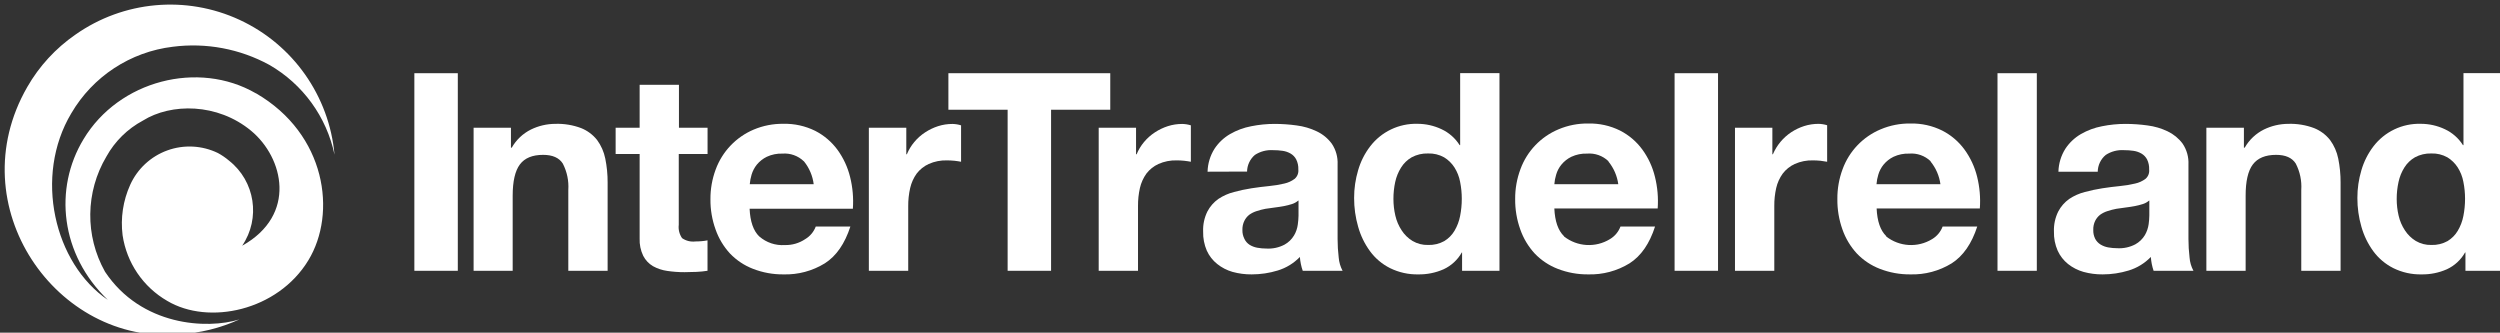
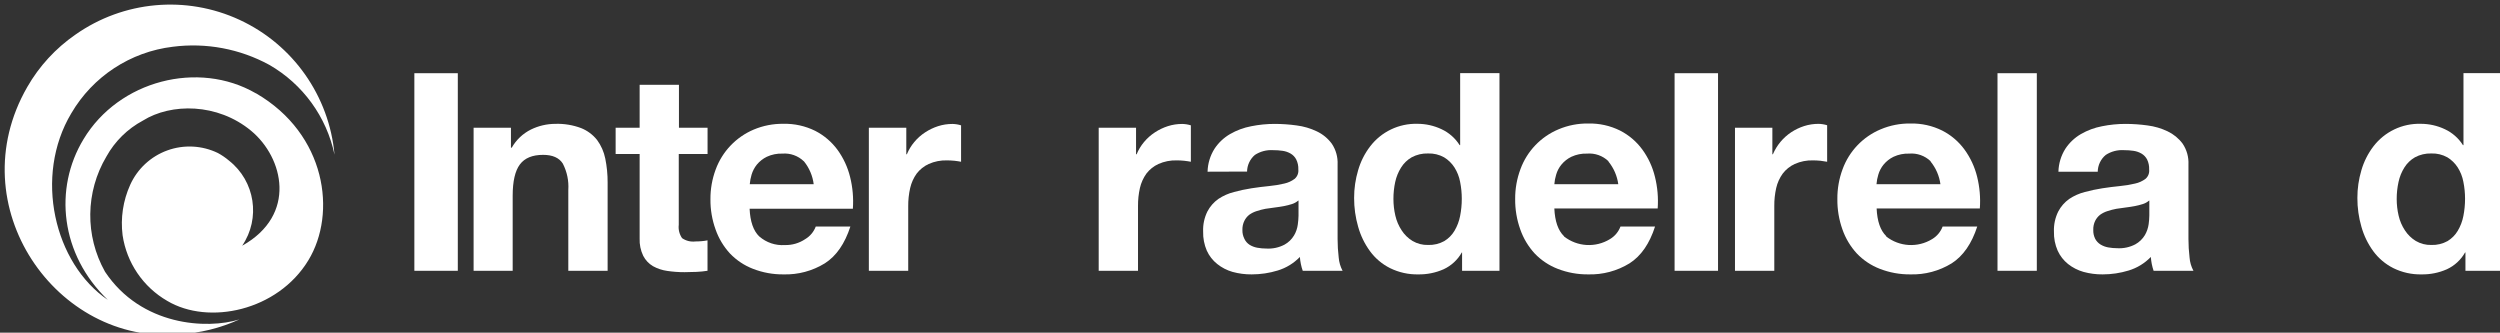
<svg xmlns="http://www.w3.org/2000/svg" height="99" viewBox="0 0 744 99" width="744">
  <rect x="0" y="0" width="744" height="99" fill="#333333" stroke="none" />
  <g fill="#fff">
    <path d="m76.071 27.729c-17.014-9.814-40.671-3.843-51.214 13.7-8.9 14.671-6.9 34.286 7.229 47.814-15.929-10.814-22.086-36.771-10.857-55.543 6.419-10.955 17.593-18.276 30.2-19.786 9.9-1.276 19.95.609 28.714 5.386 9.988 5.739 17.051 15.468 19.414 26.743-1.571-17.466-12.344-32.766-28.258-40.134-15.914-7.368-34.55-5.683-48.885 4.42-5.859 4.054-10.739 9.364-14.286 15.543-20.457 35.557 8.9 76.886 45.186 73.614 6.205-.341 12.291-1.844 17.943-4.429-9.643 3-29.229 1.986-40-14.186-5.997-10.682-5.839-23.752.414-34.286 2.511-4.531 6.276-8.241 10.843-10.686 8.4-5.257 22.229-5.271 32.229 3.029 9.657 8 13.714 25.043-2.671 34.2 5.545-8.154 3.842-19.208-3.9-25.314-1.022-.871-2.133-1.632-3.314-2.271-4.708-2.283-10.139-2.565-15.058-.781-4.919 1.784-8.907 5.482-11.056 10.252-2.118 4.692-2.9 9.878-2.257 14.986 1.212 8.201 6.105 15.399 13.286 19.543 12.314 7.329 32.857 2.971 41.986-12.057 8.571-14.057 5.286-37.571-15.486-49.671" />
    <path d="m136.243 21.786v58.8h-12.929v-58.8z" />
    <path d="m152.057 38.014v5.929h.243c1.327-2.327 3.316-4.207 5.714-5.4 2.256-1.103 4.732-1.679 7.243-1.686 2.625-.086 5.242.346 7.7 1.271 1.863.747 3.498 1.969 4.743 3.543 1.2 1.64 2.029 3.522 2.429 5.514.477 2.351.712 4.744.7 7.143v26.257h-11.7v-24.043c.183-2.725-.386-5.447-1.643-7.871-1.1-1.729-3.057-2.586-5.857-2.586-3.171 0-5.486.943-6.914 2.857-1.429 1.914-2.143 5.014-2.143 9.357v22.286h-11.629v-42.571z" />
    <path d="m210.571 38.014v7.814h-8.571v21.086c-.169 1.395.182 2.804.986 3.957 1.153.804 2.562 1.155 3.957.986.657 0 1.286-.029 1.886-.086.58-.049 1.157-.13 1.729-.243v9.057c-1.088.17-2.185.279-3.286.329-1.214 0-2.4.086-3.543.086-1.721.004-3.44-.12-5.143-.372-1.505-.206-2.958-.691-4.286-1.429-1.224-.73-2.219-1.789-2.871-3.057-.779-1.619-1.147-3.405-1.071-5.2v-25.114h-7.143v-7.814h7.143v-12.771h11.7v12.771z" />
    <path d="m225.971 70.371c2.09 1.823 4.818 2.743 7.586 2.557 2.164.059 4.292-.56 6.086-1.771 1.437-.857 2.54-2.177 3.129-3.743h10.3c-1.657 5.1-4.171 8.757-7.586 10.943-3.703 2.284-7.994 3.432-12.343 3.3-3.097.03-6.171-.532-9.057-1.657-2.588-.998-4.925-2.554-6.843-4.557-1.9-2.064-3.359-4.495-4.286-7.143-1.037-2.871-1.555-5.904-1.529-8.957-.029-3.037.499-6.053 1.557-8.9 1.963-5.35 6.054-9.648 11.3-11.871 2.801-1.183 5.817-1.771 8.857-1.729 3.28-.076 6.53.645 9.471 2.1 2.617 1.342 4.886 3.274 6.629 5.643 1.758 2.423 3.029 5.164 3.743 8.071.776 3.093 1.056 6.29.829 9.471h-30.729c.171 3.81 1.124 6.552 2.857 8.229zm13.214-22.4c-1.692-1.619-3.994-2.44-6.329-2.257-1.605-.057-3.201.266-4.657.943-1.146.561-2.158 1.36-2.971 2.343-.703.883-1.231 1.891-1.557 2.971-.282.93-.464 1.888-.543 2.857h19.029c-.309-2.473-1.298-4.812-2.857-6.757z" />
    <path d="m269.714 38.014v7.9h.171c.548-1.324 1.295-2.557 2.214-3.657.921-1.109 2.005-2.072 3.214-2.857 1.2-.792 2.503-1.417 3.871-1.857 1.385-.443 2.832-.664 4.286-.657.863.017 1.719.157 2.543.414v10.843c-.543-.114-1.2-.214-1.971-.3-.771-.071-1.514-.114-2.229-.114-1.867-.054-3.722.312-5.429 1.071-1.41.646-2.641 1.627-3.586 2.857-.92 1.287-1.576 2.744-1.929 4.286-.411 1.799-.607 3.64-.586 5.486v19.157h-11.714v-42.571z" />
-     <path d="m282.243 32.657v-10.871h48.171v10.871h-17.614v47.929h-12.929v-47.929z" />
    <path d="m338.086 38.014v7.9h.171c.548-1.324 1.295-2.557 2.214-3.657.925-1.105 2.008-2.068 3.214-2.857 1.2-.792 2.503-1.417 3.871-1.857 1.385-.443 2.832-.664 4.286-.657.868.018 1.728.158 2.557.414v10.843c-.557-.114-1.214-.214-1.986-.3-.771-.086-1.514-.114-2.214-.114-1.872-.056-3.732.311-5.443 1.071-1.41.646-2.641 1.627-3.586 2.857-.92 1.287-1.576 2.744-1.929 4.286-.396 1.758-.588 3.555-.571 5.357v19.286h-11.7v-42.571z" />
    <path d="m359.371 51.1c.061-2.415.772-4.769 2.057-6.814 1.18-1.794 2.76-3.29 4.614-4.371 1.953-1.131 4.083-1.923 6.3-2.343 2.318-.468 4.678-.703 7.043-.7 2.175.005 4.346.158 6.5.457 2.087.265 4.117.863 6.014 1.771 1.759.835 3.286 2.091 4.443 3.657 1.231 1.831 1.838 4.011 1.729 6.214v22.143c-.002 1.843.107 3.685.329 5.514.107 1.385.501 2.733 1.157 3.957h-11.857c-.236-.657-.422-1.33-.557-2.014-.144-.693-.244-1.394-.3-2.1-1.816 1.883-4.083 3.27-6.586 4.029-2.509.769-5.119 1.159-7.743 1.157-1.93.02-3.853-.23-5.714-.743-1.654-.473-3.198-1.269-4.543-2.343-1.332-1.055-2.395-2.411-3.1-3.957-.776-1.803-1.152-3.752-1.1-5.714-.082-2.065.355-4.118 1.271-5.971.782-1.491 1.909-2.774 3.286-3.743 1.413-.934 2.973-1.625 4.614-2.043 1.72-.47 3.466-.842 5.229-1.114 1.757-.271 3.486-.486 5.2-.657 1.525-.141 3.038-.389 4.529-.743 1.135-.242 2.202-.73 3.129-1.429.784-.69 1.184-1.719 1.071-2.757.047-1.037-.17-2.069-.629-3-.376-.718-.945-1.316-1.643-1.729-.734-.428-1.544-.71-2.386-.829-.946-.139-1.901-.206-2.857-.2-1.916-.124-3.821.377-5.429 1.429-1.441 1.242-2.283 3.041-2.314 4.943zm27.014 8.571c-.544.467-1.175.821-1.857 1.043-.783.25-1.579.455-2.386.614-.857.157-1.743.3-2.686.414-.943.114-1.857.243-2.857.4-.876.167-1.74.391-2.586.671-.797.244-1.55.616-2.229 1.1-.615.482-1.113 1.098-1.457 1.8-.418.847-.619 1.785-.586 2.729-.027.911.174 1.815.586 2.629.341.73.881 1.349 1.557 1.786.706.43 1.486.725 2.3.871.901.161 1.814.243 2.729.243 1.853.104 3.699-.296 5.343-1.157 1.182-.646 2.169-1.599 2.857-2.757.588-.999.967-2.107 1.114-3.257.126-.871.197-1.749.214-2.629v-4.429z" />
    <path d="m435.029 75.143c-1.234 2.186-3.123 3.93-5.4 4.986-2.369 1.048-4.938 1.57-7.529 1.529-2.909.065-5.79-.572-8.4-1.857-2.362-1.178-4.409-2.902-5.971-5.029-1.613-2.194-2.813-4.663-3.543-7.286-.806-2.785-1.21-5.672-1.2-8.571-.007-2.801.397-5.588 1.2-8.271.735-2.547 1.936-4.935 3.543-7.043 3.342-4.394 8.596-6.909 14.114-6.757 2.47.001 4.909.547 7.143 1.6 2.219 1.028 4.094 2.675 5.4 4.743h.157v-21.429h11.7v58.829h-11.129v-5.443zm-.5-21.029c-.284-1.523-.857-2.977-1.686-4.286-.786-1.226-1.841-2.257-3.086-3.014-1.457-.807-3.107-1.202-4.771-1.143-1.696-.053-3.376.341-4.871 1.143-1.289.742-2.374 1.792-3.157 3.057-.826 1.316-1.416 2.767-1.743 4.286-.359 1.666-.536 3.367-.529 5.071-0 1.664.191 3.323.571 4.943.359 1.568.998 3.059 1.886 4.4.821 1.273 1.92 2.343 3.214 3.129 1.408.832 3.023 1.248 4.657 1.2 1.68.058 3.344-.342 4.814-1.157 1.245-.755 2.286-1.805 3.029-3.057.807-1.359 1.372-2.848 1.671-4.4.334-1.684.501-3.397.5-5.114.003-1.698-.164-3.392-.5-5.057z" />
    <path d="m465.457 70.371c3.944 3.096 9.399 3.409 13.671.786 1.437-.857 2.54-2.177 3.129-3.743h10.286c-1.638 5.105-4.162 8.752-7.571 10.943-3.708 2.284-8.004 3.431-12.357 3.3-3.097.03-6.171-.532-9.057-1.657-2.584-.998-4.916-2.554-6.829-4.557-1.9-2.065-3.358-4.495-4.286-7.143-1.044-2.904-1.561-5.971-1.529-9.057-.024-3.038.508-6.054 1.571-8.9 1.96-5.357 6.066-9.655 11.329-11.857 2.796-1.182 5.807-1.77 8.843-1.729 3.281-.079 6.531.642 9.471 2.1 2.62 1.338 4.89 3.27 6.629 5.643 1.764 2.419 3.036 5.162 3.743 8.071.776 3.093 1.056 6.29.829 9.471h-30.757c.171 3.81 1.124 6.552 2.857 8.229zm13.214-22.4c-1.707-1.633-4.032-2.454-6.386-2.257-1.6-.056-3.191.268-4.643.943-1.148.557-2.162 1.357-2.971 2.343-.714.875-1.244 1.886-1.557 2.971-.288.929-.471 1.887-.543 2.857h19.029c-.336-2.479-1.35-4.817-2.929-6.757z" />
    <path d="m511.286 21.786v58.8h-12.929v-58.8z" />
    <path d="m527.457 38.014v7.9h.157c1.135-2.662 3.021-4.936 5.429-6.543 1.2-.792 2.503-1.417 3.871-1.857 1.386-.441 2.832-.662 4.286-.657.868.017 1.728.157 2.557.414v10.871c-.552-.114-1.21-.214-1.971-.3-.771-.071-1.514-.114-2.229-.114-1.872-.056-3.732.311-5.443 1.071-1.406.646-2.633 1.627-3.571 2.857-.93 1.283-1.591 2.741-1.943 4.286-.396 1.758-.588 3.555-.571 5.357v19.286h-11.7v-42.571z" />
    <path d="m561.329 70.371c3.944 3.096 9.399 3.409 13.671.786 1.437-.857 2.54-2.177 3.129-3.743h10.3c-1.657 5.105-4.186 8.752-7.586 10.943-3.707 2.285-8.004 3.433-12.357 3.3-3.097.03-6.171-.532-9.057-1.657-2.584-.998-4.916-2.554-6.829-4.557-1.9-2.065-3.358-4.495-4.286-7.143-1.039-2.905-1.551-5.972-1.514-9.057-.029-3.037.499-6.053 1.557-8.9 1.96-5.357 6.066-9.655 11.329-11.857 2.796-1.182 5.807-1.77 8.843-1.729 3.281-.079 6.531.642 9.471 2.1 2.62 1.338 4.89 3.27 6.629 5.643 1.763 2.422 3.039 5.163 3.757 8.071.771 3.094 1.046 6.291.814 9.471h-30.714c.171 3.81 1.124 6.552 2.857 8.229zm13.214-22.4c-1.707-1.633-4.032-2.454-6.386-2.257-1.6-.056-3.191.268-4.643.943-1.148.557-2.162 1.357-2.971 2.343-.71.878-1.239 1.888-1.557 2.971-.288.929-.471 1.887-.543 2.857h19.029c-.336-2.479-1.35-4.817-2.929-6.757z" />
    <path d="m606.157 21.786v58.8h-11.7v-58.8z" />
    <path d="m612.586 51.1c.061-2.415.772-4.769 2.057-6.814 1.18-1.794 2.76-3.29 4.614-4.371 1.953-1.131 4.083-1.923 6.3-2.343 2.314-.468 4.668-.702 7.029-.7 2.179.005 4.356.158 6.514.457 2.087.265 4.117.863 6.014 1.771 1.757.839 3.282 2.094 4.443 3.657 1.231 1.831 1.838 4.011 1.729 6.214v22.143c-.002 1.843.107 3.685.329 5.514.099 1.386.494 2.736 1.157 3.957h-11.857c-.224-.659-.406-1.332-.543-2.014-.132-.694-.228-1.395-.286-2.1-1.816 1.883-4.083 3.27-6.586 4.029-2.509.768-5.119 1.158-7.743 1.157-1.93.02-3.853-.23-5.714-.743-1.667-.473-3.226-1.269-4.586-2.343-1.324-1.06-2.381-2.415-3.086-3.957-.788-1.799-1.168-3.751-1.114-5.714-.077-2.067.365-4.12 1.286-5.971.782-1.491 1.909-2.774 3.286-3.743 1.411-.937 2.972-1.628 4.614-2.043 1.72-.47 3.466-.842 5.229-1.114 1.757-.271 3.486-.486 5.186-.657 1.525-.14 3.039-.388 4.529-.743 1.14-.24 2.213-.727 3.143-1.429.785-.689 1.18-1.72 1.057-2.757.051-1.036-.161-2.067-.614-3-.38-.715-.948-1.312-1.643-1.729-.734-.428-1.544-.71-2.386-.829-.946-.138-1.901-.205-2.857-.2-1.916-.124-3.821.377-5.429 1.429-1.478 1.238-2.344 3.058-2.371 4.986zm27 8.571c-.537.47-1.164.825-1.843 1.043-.787.252-1.589.457-2.4.614-.843.157-1.729.3-2.671.414-.943.114-1.857.243-2.857.4-.876.167-1.74.391-2.586.671-.797.244-1.55.616-2.229 1.1-.616.486-1.118 1.1-1.471 1.8-.413.848-.609 1.786-.571 2.729-.032.91.165 1.814.571 2.629.368.69.909 1.271 1.571 1.686.706.43 1.486.725 2.3.871.896.161 1.804.242 2.714.243 1.858.106 3.709-.294 5.357-1.157 1.179-.651 2.165-1.602 2.857-2.757.577-1.004.956-2.11 1.114-3.257.122-.871.189-1.749.2-2.629v-4.329z" />
-     <path d="m667.786 38.014v5.929h.243c1.327-2.327 3.316-4.207 5.714-5.4 2.256-1.103 4.732-1.679 7.243-1.686 2.625-.086 5.242.346 7.7 1.271 1.863.747 3.498 1.969 4.743 3.543 1.2 1.64 2.029 3.522 2.429 5.514.477 2.351.712 4.744.7 7.143v26.257h-11.7v-24.043c.183-2.725-.386-5.447-1.643-7.871-1.1-1.729-3.043-2.586-5.843-2.586-3.181 0-5.49.952-6.929 2.857s-2.152 5.024-2.143 9.357v22.286h-11.686v-42.571z" />
    <path d="m733.6 75.143c-1.234 2.186-3.123 3.93-5.4 4.986-2.369 1.048-4.938 1.57-7.529 1.529-2.909.065-5.79-.572-8.4-1.857-2.359-1.182-4.405-2.905-5.971-5.029-1.607-2.197-2.807-4.665-3.543-7.286-.806-2.785-1.21-5.672-1.2-8.571-.007-2.801.397-5.588 1.2-8.271.74-2.545 1.94-4.932 3.543-7.043 3.345-4.398 8.605-6.913 14.129-6.757 2.47 0 4.909.547 7.143 1.6 2.219 1.028 4.094 2.675 5.4 4.743h.157v-21.429h11.7v58.829h-11.114v-5.443zm-.5-21.029c-.284-1.523-.857-2.977-1.686-4.286-.786-1.226-1.841-2.257-3.086-3.014-1.457-.809-3.107-1.204-4.771-1.143-1.696-.053-3.376.341-4.871 1.143-1.289.742-2.374 1.792-3.157 3.057-.821 1.317-1.406 2.767-1.729 4.286-.364 1.666-.546 3.366-.543 5.071-0 1.664.191 3.323.571 4.943.359 1.568.998 3.059 1.886 4.4.825 1.269 1.923 2.338 3.214 3.129 1.408.832 3.023 1.248 4.657 1.2 1.68.059 3.345-.341 4.814-1.157 1.245-.755 2.286-1.805 3.029-3.057.807-1.359 1.372-2.848 1.671-4.4.334-1.684.501-3.397.5-5.114.003-1.698-.164-3.392-.5-5.057z" />
  </g>
</svg>